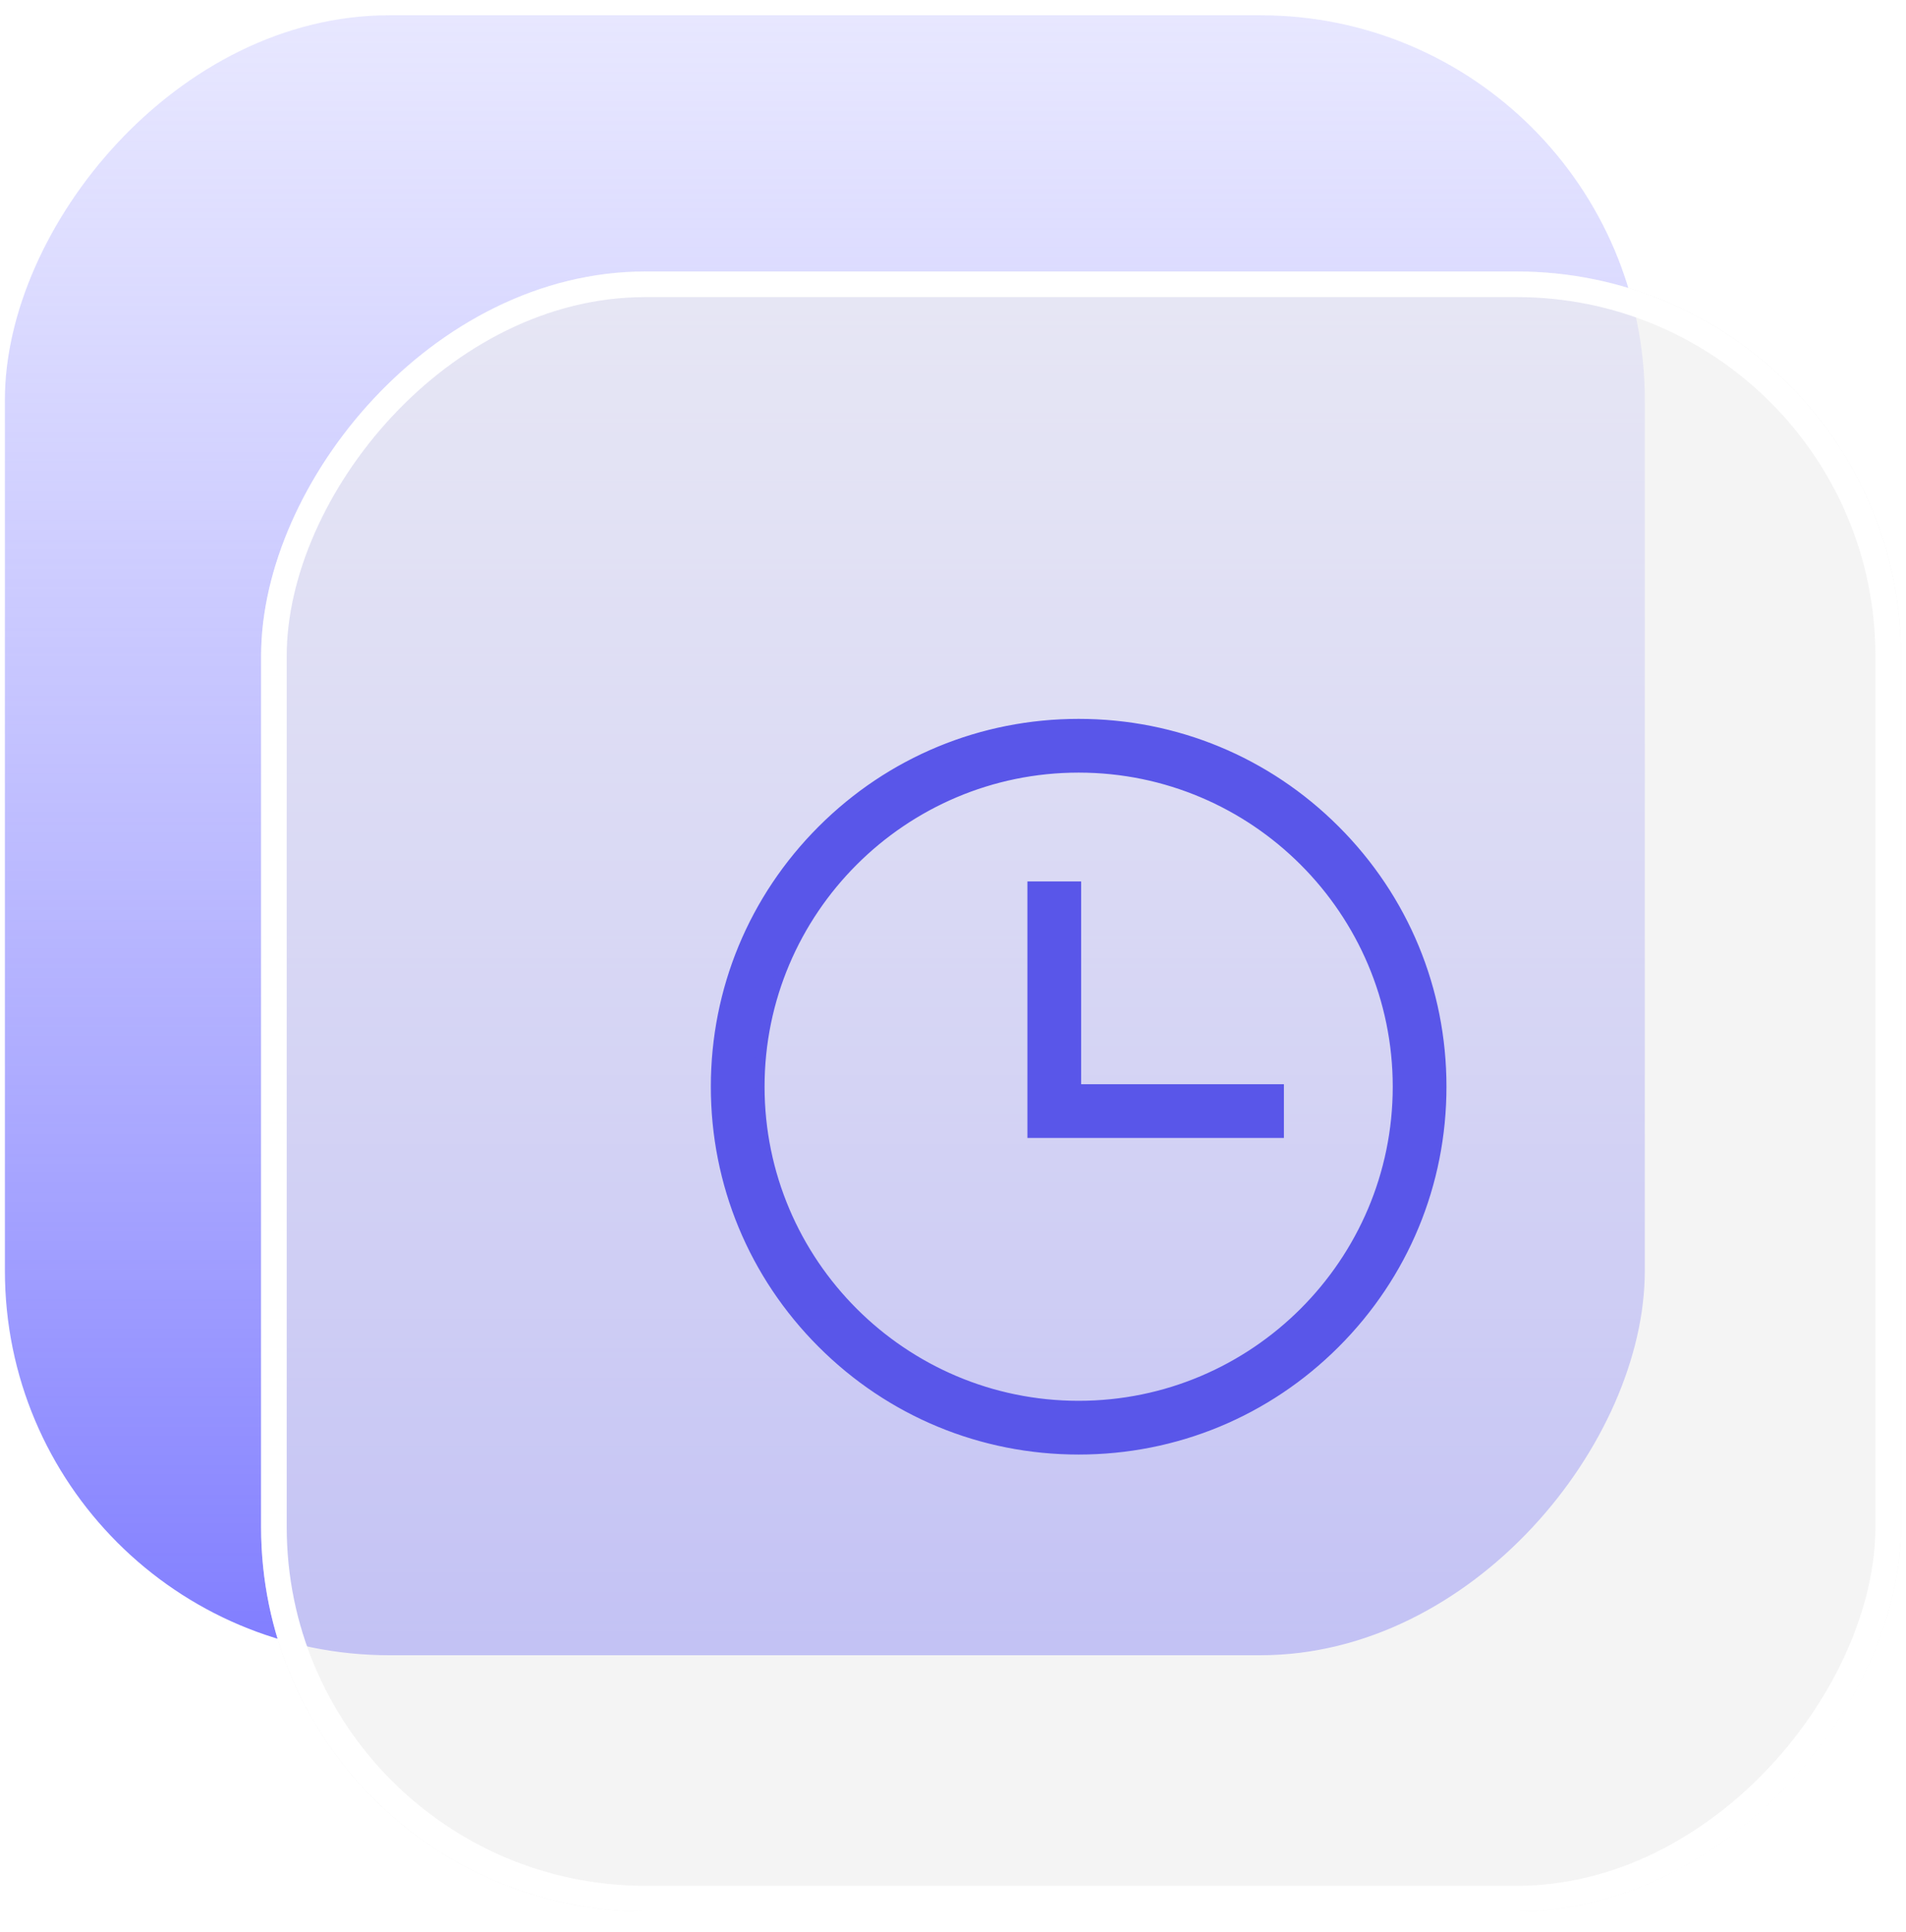
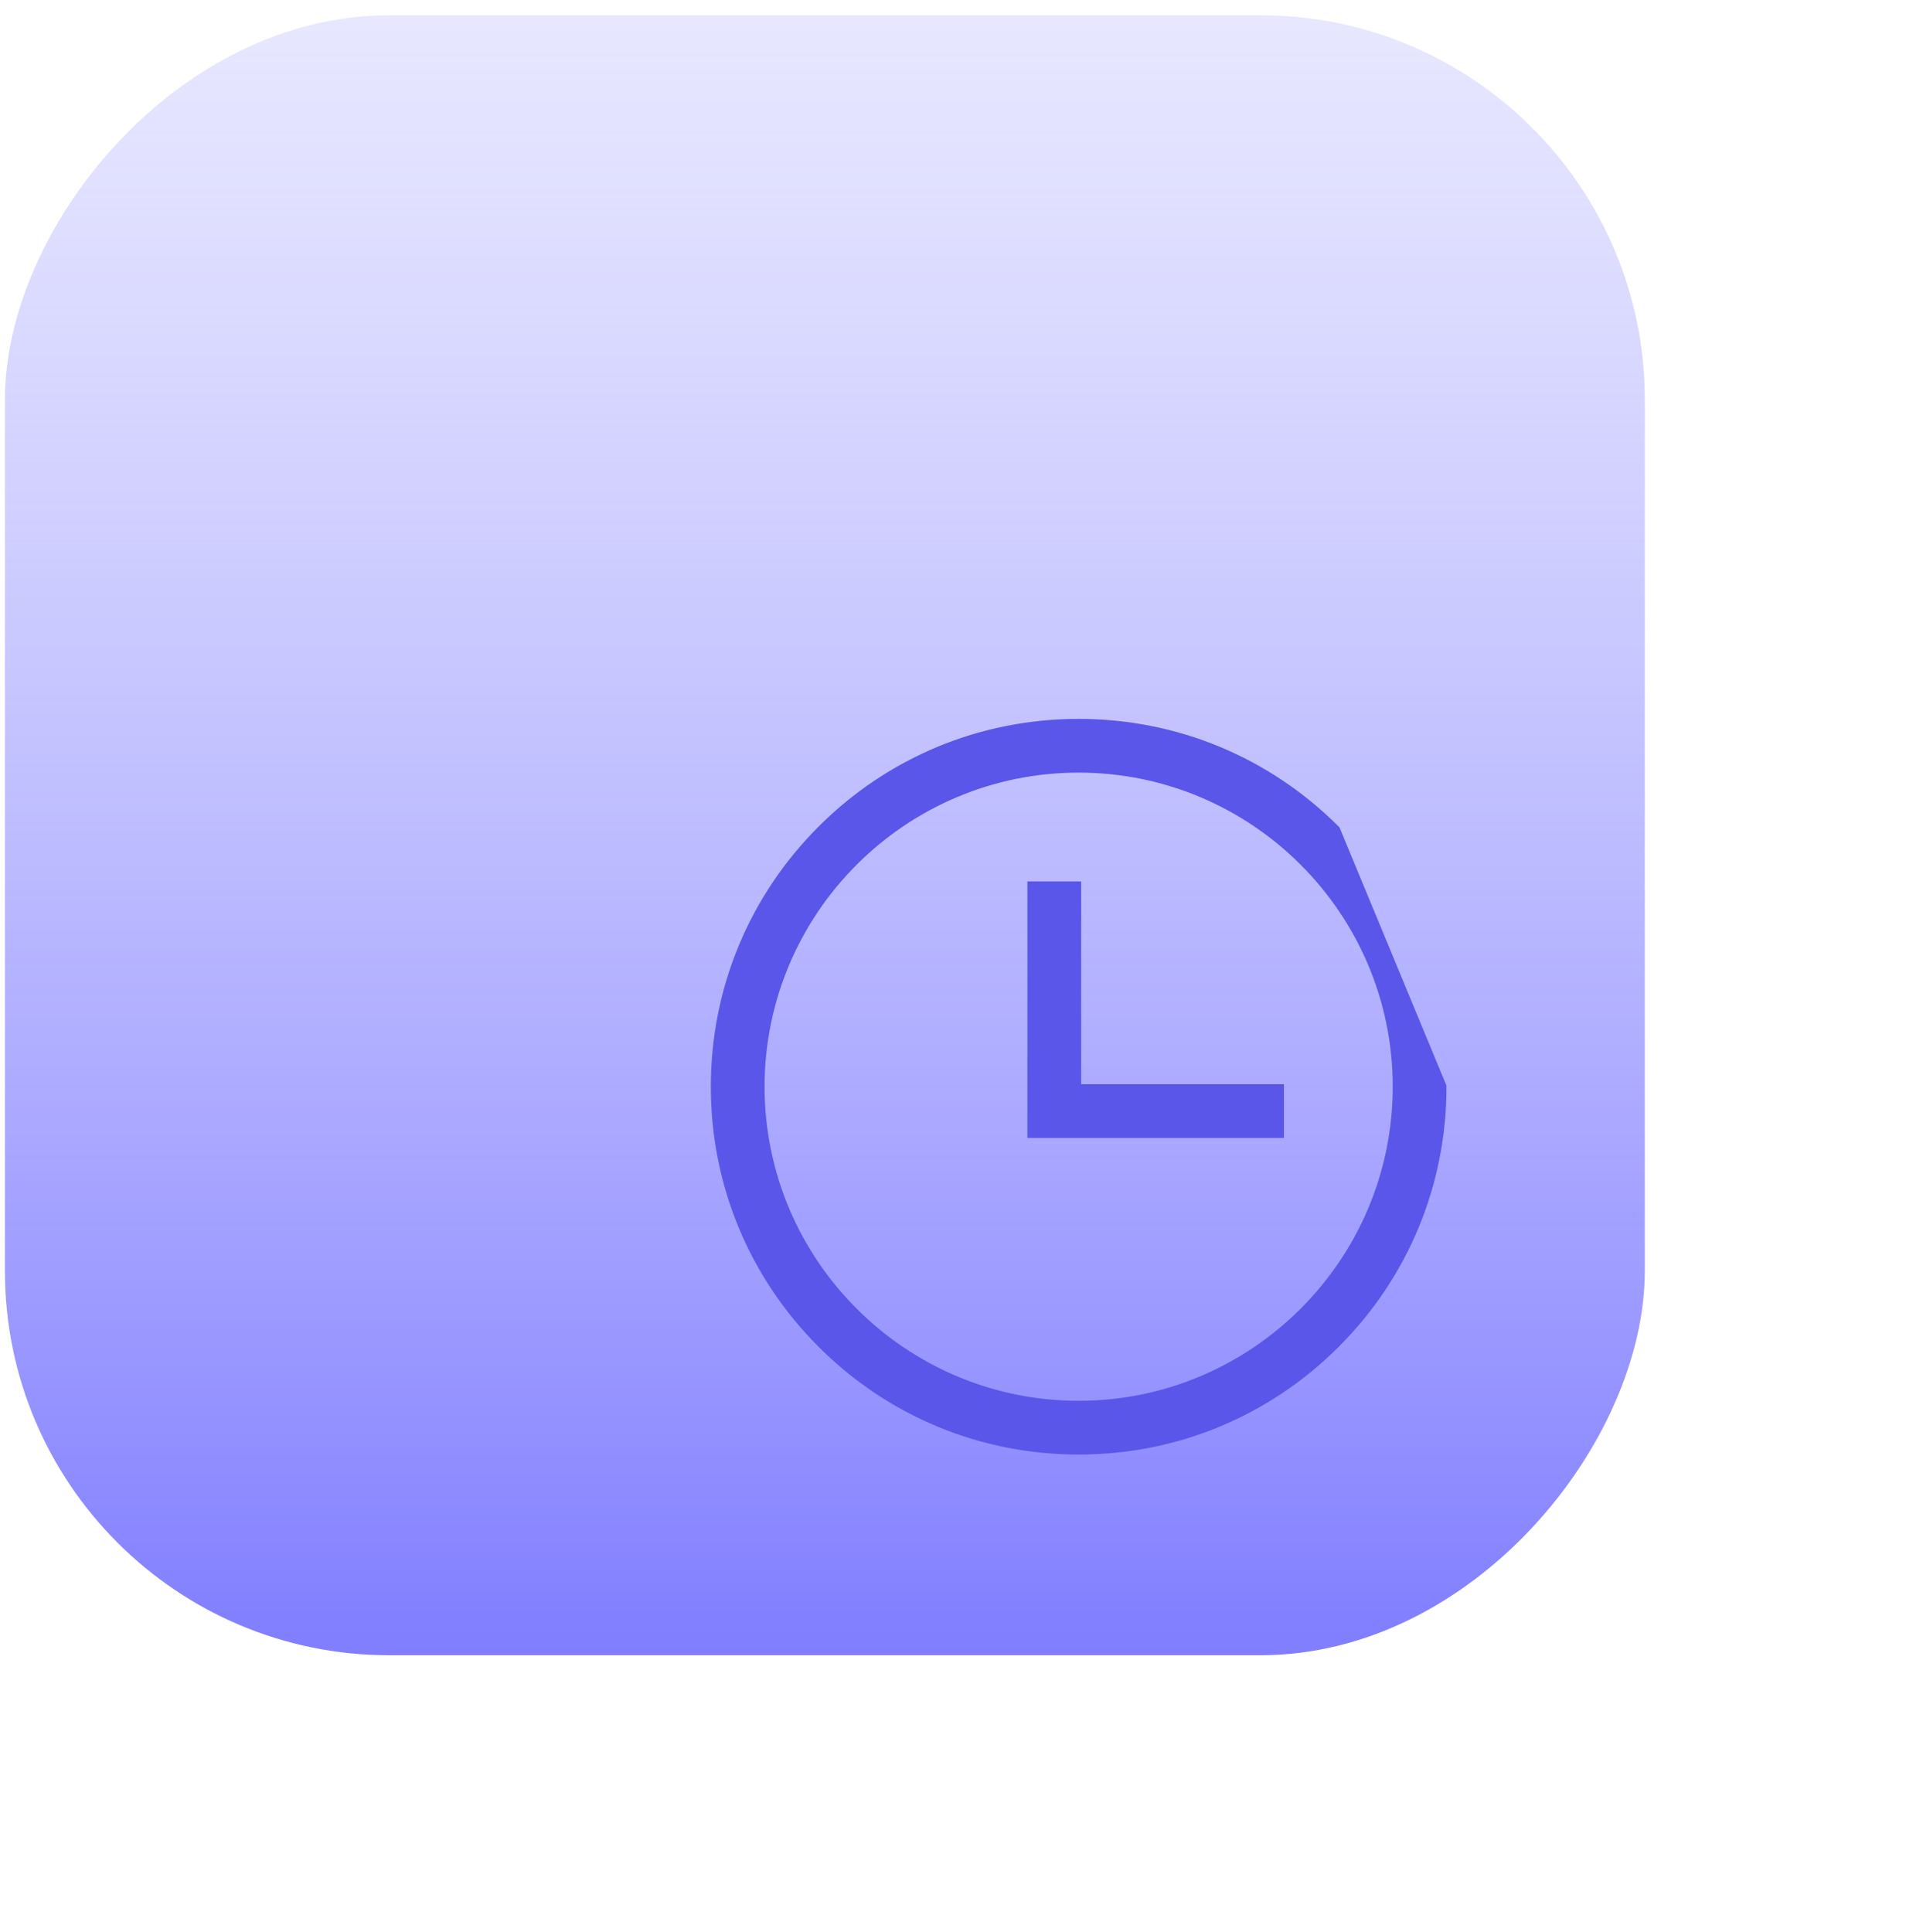
<svg xmlns="http://www.w3.org/2000/svg" width="73" height="74" viewBox="0 0 73 74" fill="none">
  <g id="Icon">
    <g id="Icon_2">
      <g id="Iocn">
        <rect id="bg" width="62.808" height="62.808" rx="14.721" transform="matrix(1 0 0 -1 0.188 63.393)" fill="url(#paint0_linear_5197_21134)" />
      </g>
      <g id="bg_2" filter="url(#filter0_b_5197_21134)">
-         <rect width="62.808" height="62.808" rx="14.721" transform="matrix(1 0 0 -1 10 73.205)" fill="#EEEEEE" fill-opacity="0.61" />
-         <rect x="0.491" y="-0.491" width="61.827" height="61.827" rx="14.23" transform="matrix(1 0 0 -1 10 72.224)" stroke="white" stroke-width="0.981" />
-       </g>
+         </g>
      <g id="Group 19">
        <g id="Group 1000006789">
-           <path id="Vector" d="M51.132 31.799C48.51 29.177 45.022 27.732 41.312 27.732C37.603 27.732 34.115 29.177 31.493 31.799C28.87 34.422 27.425 37.91 27.425 41.619C27.425 45.328 28.87 48.816 31.493 51.439C34.115 54.062 37.603 55.507 41.312 55.507C45.022 55.507 48.51 54.062 51.132 51.439C53.755 48.816 55.2 45.328 55.2 41.619C55.2 37.91 53.755 34.422 51.132 31.799ZM41.312 53.849C34.569 53.849 29.083 48.362 29.083 41.619C29.083 34.876 34.569 29.39 41.312 29.39C48.056 29.39 53.542 34.876 53.542 41.619C53.542 48.362 48.056 53.849 41.312 53.849Z" fill="#5956E9" stroke="#5956E9" stroke-width="0.4" />
+           <path id="Vector" d="M51.132 31.799C48.51 29.177 45.022 27.732 41.312 27.732C37.603 27.732 34.115 29.177 31.493 31.799C28.87 34.422 27.425 37.91 27.425 41.619C27.425 45.328 28.87 48.816 31.493 51.439C34.115 54.062 37.603 55.507 41.312 55.507C45.022 55.507 48.51 54.062 51.132 51.439C53.755 48.816 55.2 45.328 55.2 41.619ZM41.312 53.849C34.569 53.849 29.083 48.362 29.083 41.619C29.083 34.876 34.569 29.39 41.312 29.39C48.056 29.39 53.542 34.876 53.542 41.619C53.542 48.362 48.056 53.849 41.312 53.849Z" fill="#5956E9" stroke="#5956E9" stroke-width="0.4" />
          <path id="Vector_2" d="M41.208 34.158V33.958H41.008H39.75H39.55V34.158V43.182V43.382H39.75H48.774H48.974V43.182V41.924V41.724H48.774H41.208V34.158Z" fill="#5956E9" stroke="#5956E9" stroke-width="0.4" />
        </g>
      </g>
    </g>
  </g>
  <defs>
    <filter id="filter0_b_5197_21134" x="2.149" y="2.545" width="78.511" height="78.511" filterUnits="userSpaceOnUse" color-interpolation-filters="sRGB">
      <feFlood flood-opacity="0" result="BackgroundImageFix" />
      <feGaussianBlur in="BackgroundImageFix" stdDeviation="3.925" />
      <feComposite in2="SourceAlpha" operator="in" result="effect1_backgroundBlur_5197_21134" />
      <feBlend mode="normal" in="SourceGraphic" in2="effect1_backgroundBlur_5197_21134" result="shape" />
    </filter>
    <linearGradient id="paint0_linear_5197_21134" x1="31.404" y1="0" x2="31.404" y2="62.808" gradientUnits="userSpaceOnUse">
      <stop stop-color="#807DFF" />
      <stop offset="1" stop-color="#BAB9FF" stop-opacity="0.34" />
    </linearGradient>
  </defs>
</svg>